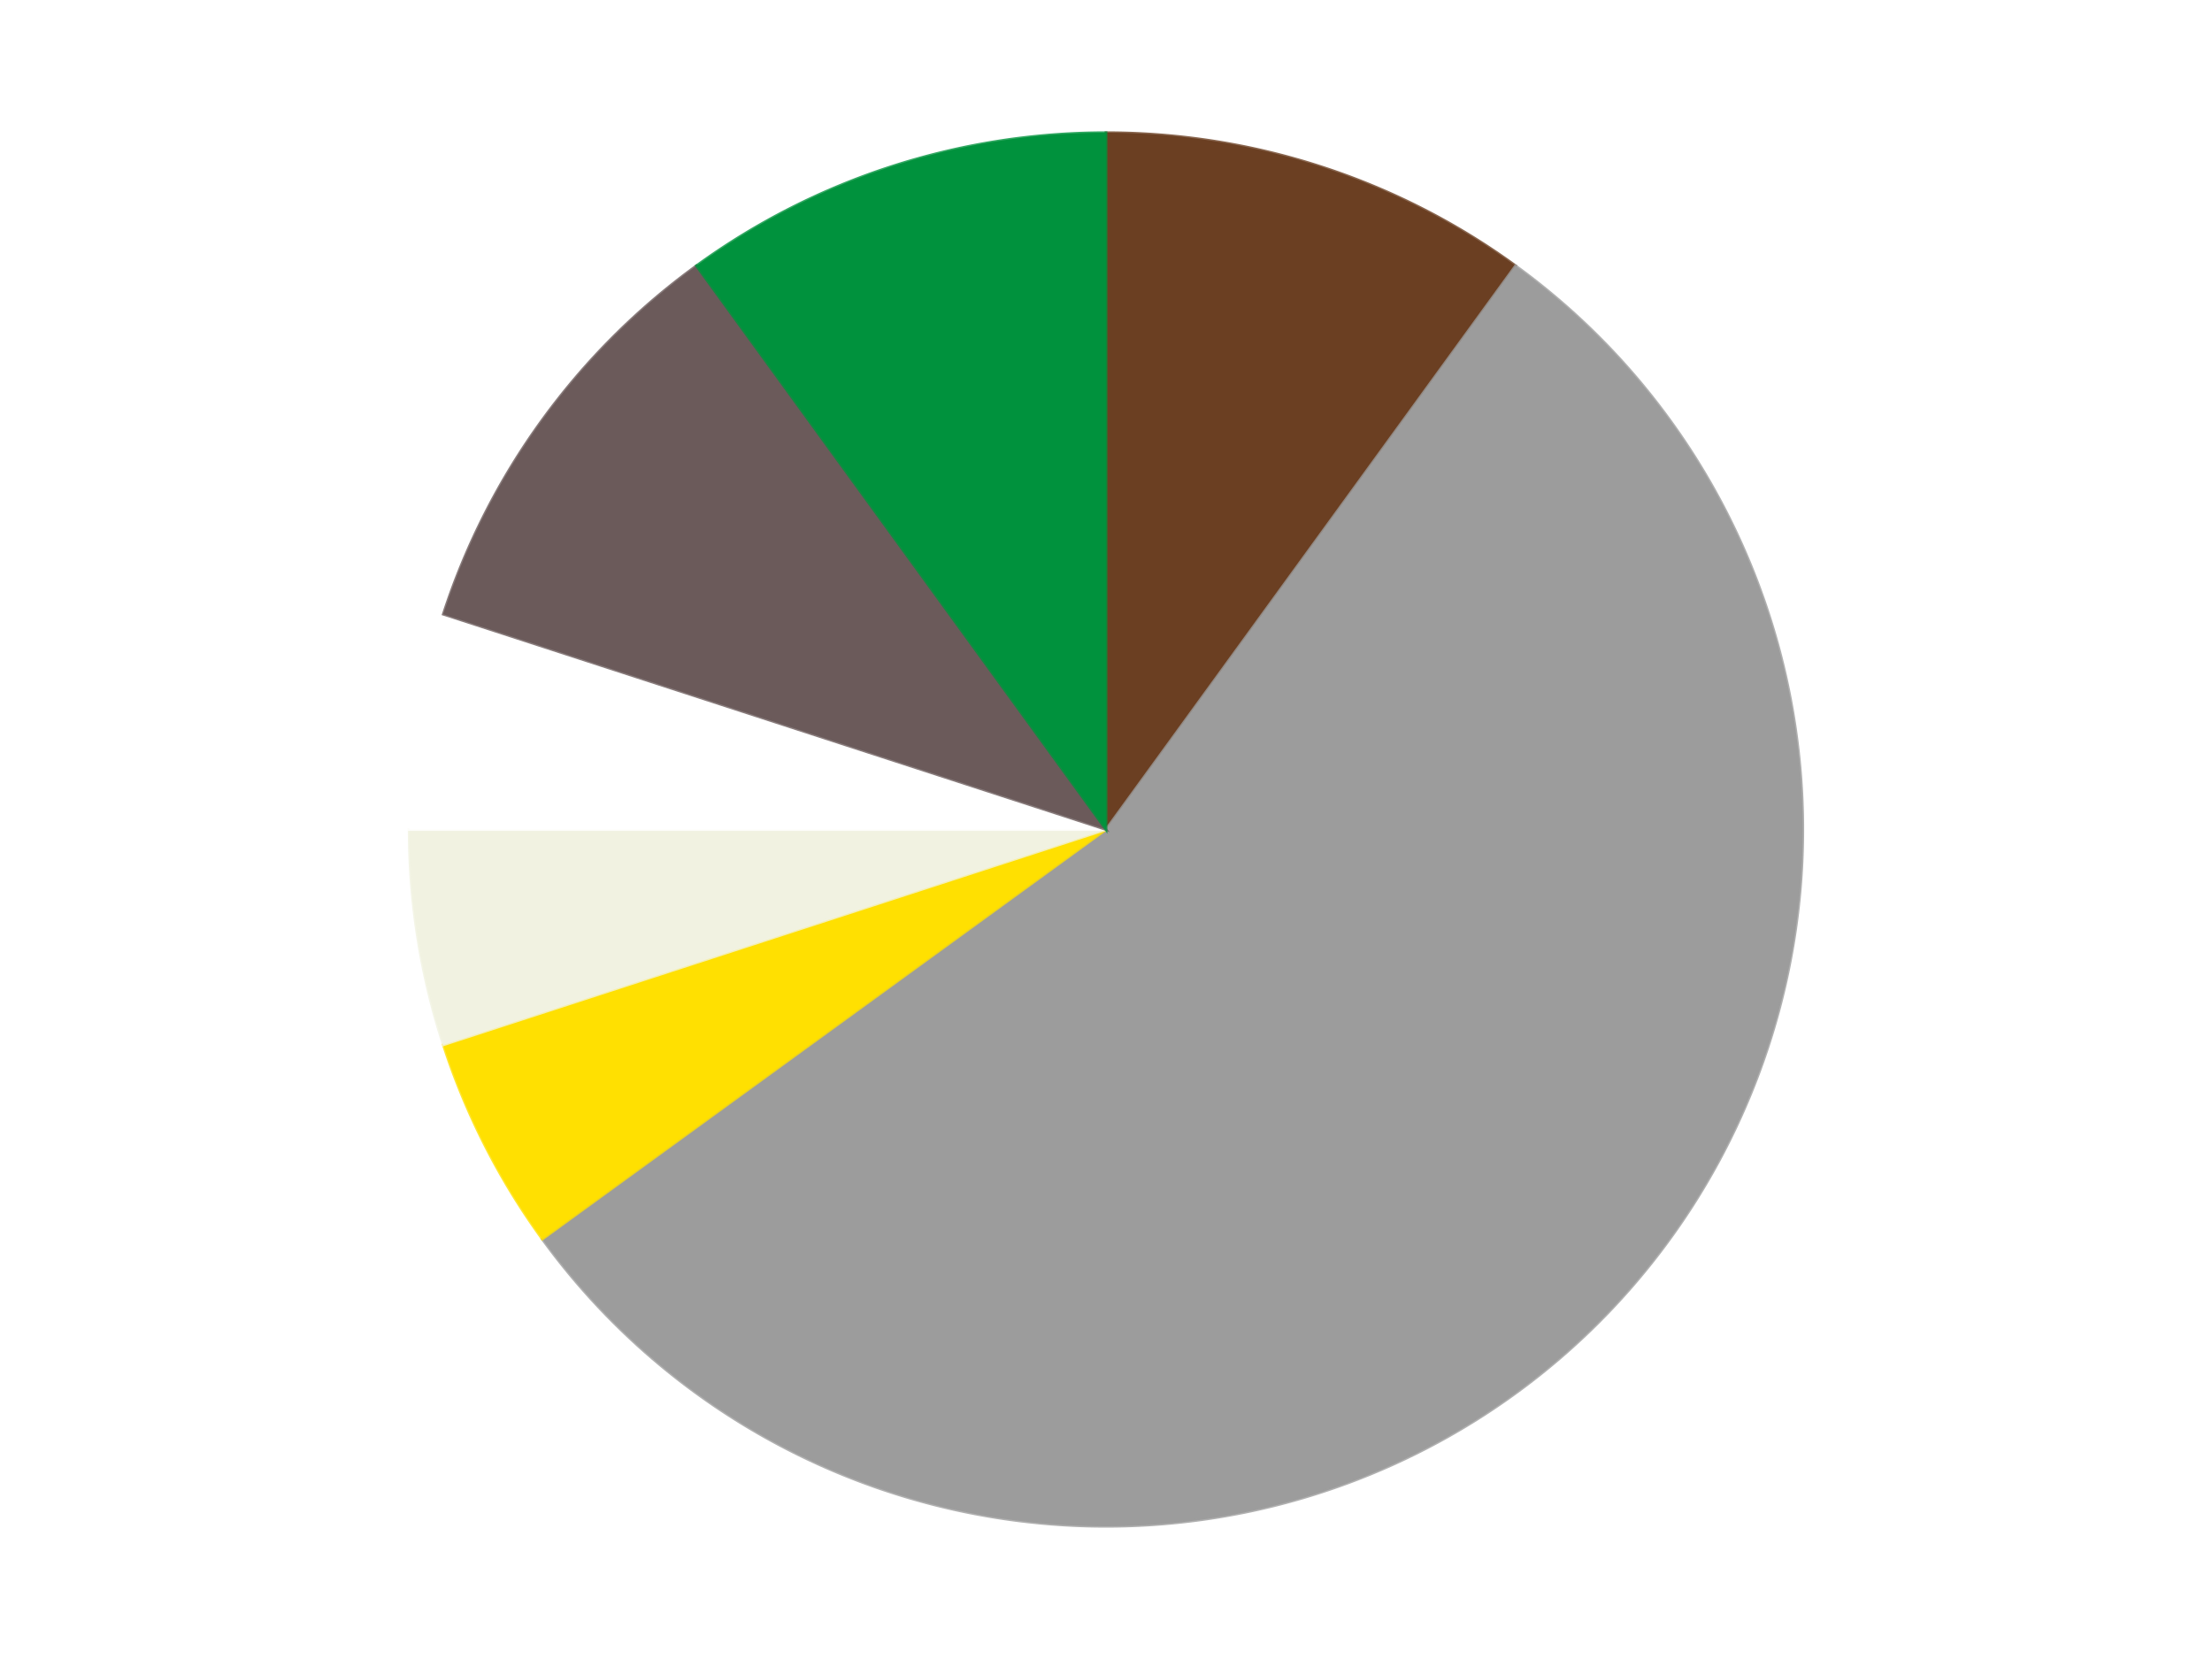
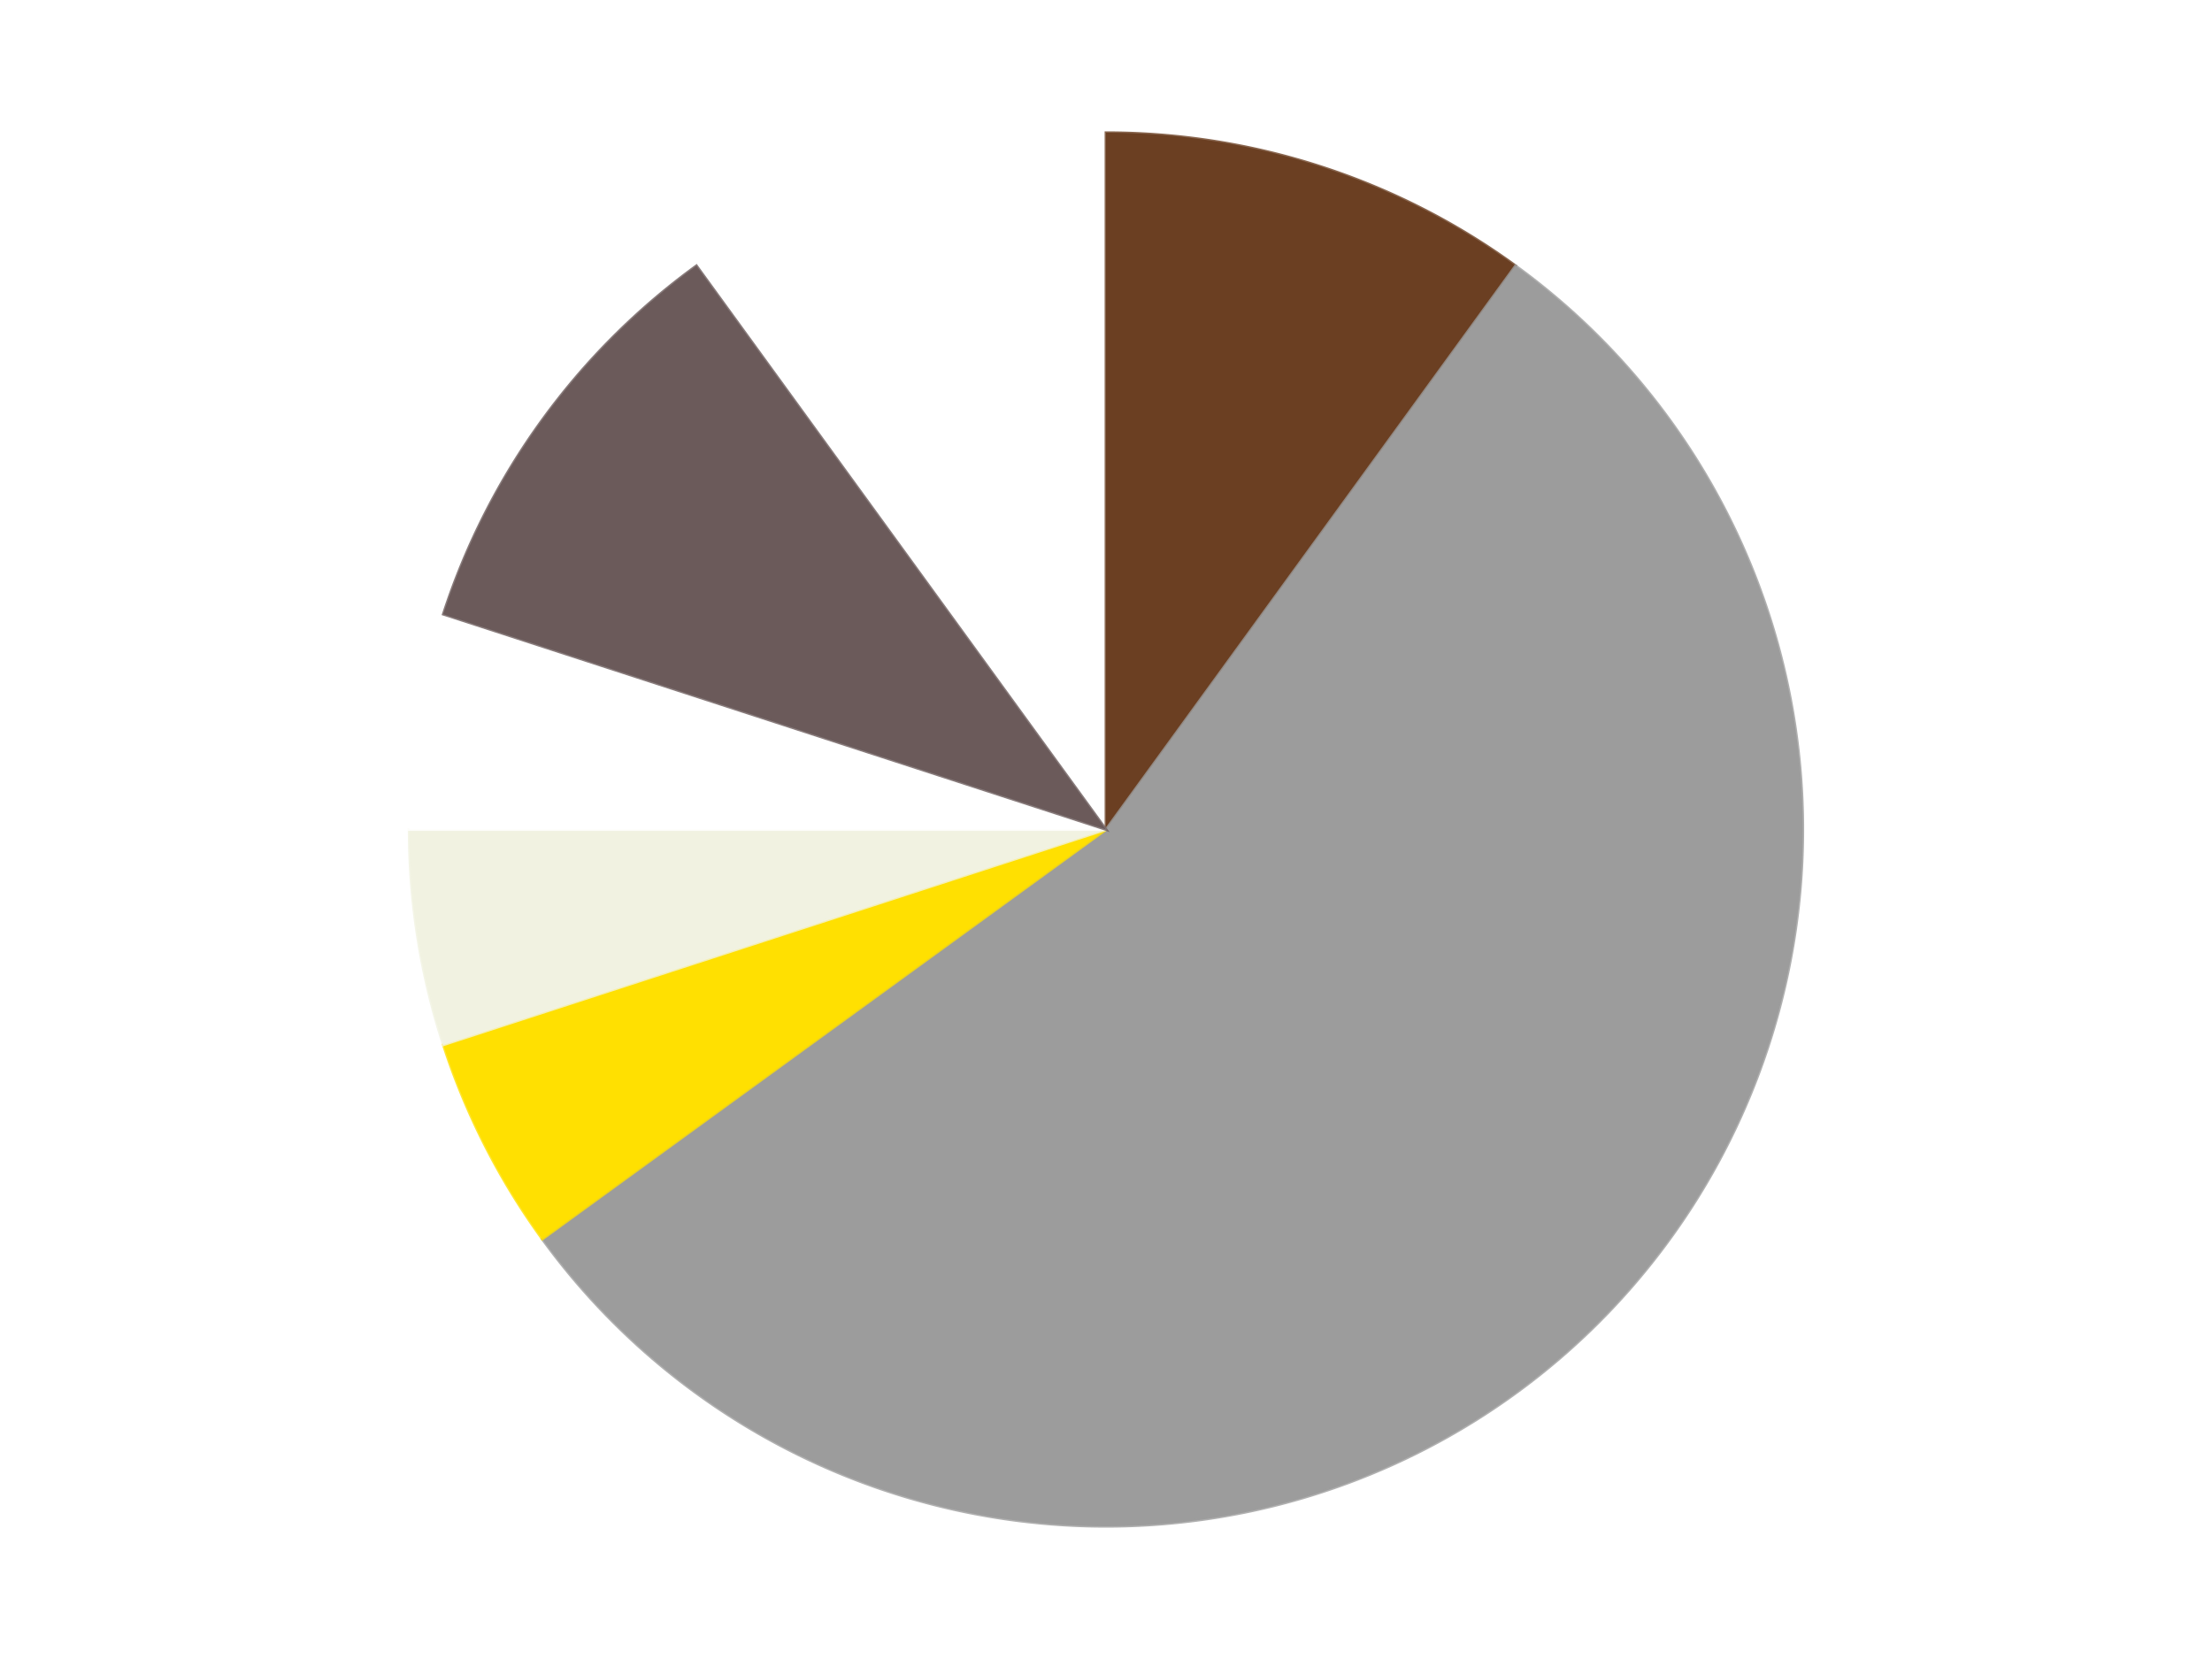
<svg xmlns="http://www.w3.org/2000/svg" xmlns:xlink="http://www.w3.org/1999/xlink" id="chart-4df0f946-2dcf-4e5b-a62c-5e5003f17a34" class="pygal-chart" viewBox="0 0 800 600">
  <defs>
    <style type="text/css">#chart-4df0f946-2dcf-4e5b-a62c-5e5003f17a34{-webkit-user-select:none;-webkit-font-smoothing:antialiased;font-family:Consolas,"Liberation Mono",Menlo,Courier,monospace}#chart-4df0f946-2dcf-4e5b-a62c-5e5003f17a34 .title{font-family:Consolas,"Liberation Mono",Menlo,Courier,monospace;font-size:16px}#chart-4df0f946-2dcf-4e5b-a62c-5e5003f17a34 .legends .legend text{font-family:Consolas,"Liberation Mono",Menlo,Courier,monospace;font-size:14px}#chart-4df0f946-2dcf-4e5b-a62c-5e5003f17a34 .axis text{font-family:Consolas,"Liberation Mono",Menlo,Courier,monospace;font-size:10px}#chart-4df0f946-2dcf-4e5b-a62c-5e5003f17a34 .axis text.major{font-family:Consolas,"Liberation Mono",Menlo,Courier,monospace;font-size:10px}#chart-4df0f946-2dcf-4e5b-a62c-5e5003f17a34 .text-overlay text.value{font-family:Consolas,"Liberation Mono",Menlo,Courier,monospace;font-size:16px}#chart-4df0f946-2dcf-4e5b-a62c-5e5003f17a34 .text-overlay text.label{font-family:Consolas,"Liberation Mono",Menlo,Courier,monospace;font-size:10px}#chart-4df0f946-2dcf-4e5b-a62c-5e5003f17a34 .tooltip{font-family:Consolas,"Liberation Mono",Menlo,Courier,monospace;font-size:14px}#chart-4df0f946-2dcf-4e5b-a62c-5e5003f17a34 text.no_data{font-family:Consolas,"Liberation Mono",Menlo,Courier,monospace;font-size:64px}
#chart-4df0f946-2dcf-4e5b-a62c-5e5003f17a34{background-color:transparent}#chart-4df0f946-2dcf-4e5b-a62c-5e5003f17a34 path,#chart-4df0f946-2dcf-4e5b-a62c-5e5003f17a34 line,#chart-4df0f946-2dcf-4e5b-a62c-5e5003f17a34 rect,#chart-4df0f946-2dcf-4e5b-a62c-5e5003f17a34 circle{-webkit-transition:150ms;-moz-transition:150ms;transition:150ms}#chart-4df0f946-2dcf-4e5b-a62c-5e5003f17a34 .graph &gt; .background{fill:transparent}#chart-4df0f946-2dcf-4e5b-a62c-5e5003f17a34 .plot &gt; .background{fill:transparent}#chart-4df0f946-2dcf-4e5b-a62c-5e5003f17a34 .graph{fill:rgba(0,0,0,.87)}#chart-4df0f946-2dcf-4e5b-a62c-5e5003f17a34 text.no_data{fill:rgba(0,0,0,1)}#chart-4df0f946-2dcf-4e5b-a62c-5e5003f17a34 .title{fill:rgba(0,0,0,1)}#chart-4df0f946-2dcf-4e5b-a62c-5e5003f17a34 .legends .legend text{fill:rgba(0,0,0,.87)}#chart-4df0f946-2dcf-4e5b-a62c-5e5003f17a34 .legends .legend:hover text{fill:rgba(0,0,0,1)}#chart-4df0f946-2dcf-4e5b-a62c-5e5003f17a34 .axis .line{stroke:rgba(0,0,0,1)}#chart-4df0f946-2dcf-4e5b-a62c-5e5003f17a34 .axis .guide.line{stroke:rgba(0,0,0,.54)}#chart-4df0f946-2dcf-4e5b-a62c-5e5003f17a34 .axis .major.line{stroke:rgba(0,0,0,.87)}#chart-4df0f946-2dcf-4e5b-a62c-5e5003f17a34 .axis text.major{fill:rgba(0,0,0,1)}#chart-4df0f946-2dcf-4e5b-a62c-5e5003f17a34 .axis.y .guides:hover .guide.line,#chart-4df0f946-2dcf-4e5b-a62c-5e5003f17a34 .line-graph .axis.x .guides:hover .guide.line,#chart-4df0f946-2dcf-4e5b-a62c-5e5003f17a34 .stackedline-graph .axis.x .guides:hover .guide.line,#chart-4df0f946-2dcf-4e5b-a62c-5e5003f17a34 .xy-graph .axis.x .guides:hover .guide.line{stroke:rgba(0,0,0,1)}#chart-4df0f946-2dcf-4e5b-a62c-5e5003f17a34 .axis .guides:hover text{fill:rgba(0,0,0,1)}#chart-4df0f946-2dcf-4e5b-a62c-5e5003f17a34 .reactive{fill-opacity:1.0;stroke-opacity:.8;stroke-width:1}#chart-4df0f946-2dcf-4e5b-a62c-5e5003f17a34 .ci{stroke:rgba(0,0,0,.87)}#chart-4df0f946-2dcf-4e5b-a62c-5e5003f17a34 .reactive.active,#chart-4df0f946-2dcf-4e5b-a62c-5e5003f17a34 .active .reactive{fill-opacity:0.6;stroke-opacity:.9;stroke-width:4}#chart-4df0f946-2dcf-4e5b-a62c-5e5003f17a34 .ci .reactive.active{stroke-width:1.5}#chart-4df0f946-2dcf-4e5b-a62c-5e5003f17a34 .series text{fill:rgba(0,0,0,1)}#chart-4df0f946-2dcf-4e5b-a62c-5e5003f17a34 .tooltip rect{fill:transparent;stroke:rgba(0,0,0,1);-webkit-transition:opacity 150ms;-moz-transition:opacity 150ms;transition:opacity 150ms}#chart-4df0f946-2dcf-4e5b-a62c-5e5003f17a34 .tooltip .label{fill:rgba(0,0,0,.87)}#chart-4df0f946-2dcf-4e5b-a62c-5e5003f17a34 .tooltip .label{fill:rgba(0,0,0,.87)}#chart-4df0f946-2dcf-4e5b-a62c-5e5003f17a34 .tooltip .legend{font-size:.8em;fill:rgba(0,0,0,.54)}#chart-4df0f946-2dcf-4e5b-a62c-5e5003f17a34 .tooltip .x_label{font-size:.6em;fill:rgba(0,0,0,1)}#chart-4df0f946-2dcf-4e5b-a62c-5e5003f17a34 .tooltip .xlink{font-size:.5em;text-decoration:underline}#chart-4df0f946-2dcf-4e5b-a62c-5e5003f17a34 .tooltip .value{font-size:1.5em}#chart-4df0f946-2dcf-4e5b-a62c-5e5003f17a34 .bound{font-size:.5em}#chart-4df0f946-2dcf-4e5b-a62c-5e5003f17a34 .max-value{font-size:.75em;fill:rgba(0,0,0,.54)}#chart-4df0f946-2dcf-4e5b-a62c-5e5003f17a34 .map-element{fill:transparent;stroke:rgba(0,0,0,.54) !important}#chart-4df0f946-2dcf-4e5b-a62c-5e5003f17a34 .map-element .reactive{fill-opacity:inherit;stroke-opacity:inherit}#chart-4df0f946-2dcf-4e5b-a62c-5e5003f17a34 .color-0,#chart-4df0f946-2dcf-4e5b-a62c-5e5003f17a34 .color-0 a:visited{stroke:#F44336;fill:#F44336}#chart-4df0f946-2dcf-4e5b-a62c-5e5003f17a34 .color-1,#chart-4df0f946-2dcf-4e5b-a62c-5e5003f17a34 .color-1 a:visited{stroke:#3F51B5;fill:#3F51B5}#chart-4df0f946-2dcf-4e5b-a62c-5e5003f17a34 .color-2,#chart-4df0f946-2dcf-4e5b-a62c-5e5003f17a34 .color-2 a:visited{stroke:#009688;fill:#009688}#chart-4df0f946-2dcf-4e5b-a62c-5e5003f17a34 .color-3,#chart-4df0f946-2dcf-4e5b-a62c-5e5003f17a34 .color-3 a:visited{stroke:#FFC107;fill:#FFC107}#chart-4df0f946-2dcf-4e5b-a62c-5e5003f17a34 .color-4,#chart-4df0f946-2dcf-4e5b-a62c-5e5003f17a34 .color-4 a:visited{stroke:#FF5722;fill:#FF5722}#chart-4df0f946-2dcf-4e5b-a62c-5e5003f17a34 .color-5,#chart-4df0f946-2dcf-4e5b-a62c-5e5003f17a34 .color-5 a:visited{stroke:#9C27B0;fill:#9C27B0}#chart-4df0f946-2dcf-4e5b-a62c-5e5003f17a34 .color-6,#chart-4df0f946-2dcf-4e5b-a62c-5e5003f17a34 .color-6 a:visited{stroke:#03A9F4;fill:#03A9F4}#chart-4df0f946-2dcf-4e5b-a62c-5e5003f17a34 .text-overlay .color-0 text{fill:black}#chart-4df0f946-2dcf-4e5b-a62c-5e5003f17a34 .text-overlay .color-1 text{fill:black}#chart-4df0f946-2dcf-4e5b-a62c-5e5003f17a34 .text-overlay .color-2 text{fill:black}#chart-4df0f946-2dcf-4e5b-a62c-5e5003f17a34 .text-overlay .color-3 text{fill:black}#chart-4df0f946-2dcf-4e5b-a62c-5e5003f17a34 .text-overlay .color-4 text{fill:black}#chart-4df0f946-2dcf-4e5b-a62c-5e5003f17a34 .text-overlay .color-5 text{fill:black}#chart-4df0f946-2dcf-4e5b-a62c-5e5003f17a34 .text-overlay .color-6 text{fill:black}
#chart-4df0f946-2dcf-4e5b-a62c-5e5003f17a34 text.no_data{text-anchor:middle}#chart-4df0f946-2dcf-4e5b-a62c-5e5003f17a34 .guide.line{fill:none}#chart-4df0f946-2dcf-4e5b-a62c-5e5003f17a34 .centered{text-anchor:middle}#chart-4df0f946-2dcf-4e5b-a62c-5e5003f17a34 .title{text-anchor:middle}#chart-4df0f946-2dcf-4e5b-a62c-5e5003f17a34 .legends .legend text{fill-opacity:1}#chart-4df0f946-2dcf-4e5b-a62c-5e5003f17a34 .axis.x text{text-anchor:middle}#chart-4df0f946-2dcf-4e5b-a62c-5e5003f17a34 .axis.x:not(.web) text[transform]{text-anchor:start}#chart-4df0f946-2dcf-4e5b-a62c-5e5003f17a34 .axis.x:not(.web) text[transform].backwards{text-anchor:end}#chart-4df0f946-2dcf-4e5b-a62c-5e5003f17a34 .axis.y text{text-anchor:end}#chart-4df0f946-2dcf-4e5b-a62c-5e5003f17a34 .axis.y text[transform].backwards{text-anchor:start}#chart-4df0f946-2dcf-4e5b-a62c-5e5003f17a34 .axis.y2 text{text-anchor:start}#chart-4df0f946-2dcf-4e5b-a62c-5e5003f17a34 .axis.y2 text[transform].backwards{text-anchor:end}#chart-4df0f946-2dcf-4e5b-a62c-5e5003f17a34 .axis .guide.line{stroke-dasharray:4,4;stroke:black}#chart-4df0f946-2dcf-4e5b-a62c-5e5003f17a34 .axis .major.guide.line{stroke-dasharray:6,6;stroke:black}#chart-4df0f946-2dcf-4e5b-a62c-5e5003f17a34 .horizontal .axis.y .guide.line,#chart-4df0f946-2dcf-4e5b-a62c-5e5003f17a34 .horizontal .axis.y2 .guide.line,#chart-4df0f946-2dcf-4e5b-a62c-5e5003f17a34 .vertical .axis.x .guide.line{opacity:0}#chart-4df0f946-2dcf-4e5b-a62c-5e5003f17a34 .horizontal .axis.always_show .guide.line,#chart-4df0f946-2dcf-4e5b-a62c-5e5003f17a34 .vertical .axis.always_show .guide.line{opacity:1 !important}#chart-4df0f946-2dcf-4e5b-a62c-5e5003f17a34 .axis.y .guides:hover .guide.line,#chart-4df0f946-2dcf-4e5b-a62c-5e5003f17a34 .axis.y2 .guides:hover .guide.line,#chart-4df0f946-2dcf-4e5b-a62c-5e5003f17a34 .axis.x .guides:hover .guide.line{opacity:1}#chart-4df0f946-2dcf-4e5b-a62c-5e5003f17a34 .axis .guides:hover text{opacity:1}#chart-4df0f946-2dcf-4e5b-a62c-5e5003f17a34 .nofill{fill:none}#chart-4df0f946-2dcf-4e5b-a62c-5e5003f17a34 .subtle-fill{fill-opacity:.2}#chart-4df0f946-2dcf-4e5b-a62c-5e5003f17a34 .dot{stroke-width:1px;fill-opacity:1;stroke-opacity:1}#chart-4df0f946-2dcf-4e5b-a62c-5e5003f17a34 .dot.active{stroke-width:5px}#chart-4df0f946-2dcf-4e5b-a62c-5e5003f17a34 .dot.negative{fill:transparent}#chart-4df0f946-2dcf-4e5b-a62c-5e5003f17a34 text,#chart-4df0f946-2dcf-4e5b-a62c-5e5003f17a34 tspan{stroke:none !important}#chart-4df0f946-2dcf-4e5b-a62c-5e5003f17a34 .series text.active{opacity:1}#chart-4df0f946-2dcf-4e5b-a62c-5e5003f17a34 .tooltip rect{fill-opacity:.95;stroke-width:.5}#chart-4df0f946-2dcf-4e5b-a62c-5e5003f17a34 .tooltip text{fill-opacity:1}#chart-4df0f946-2dcf-4e5b-a62c-5e5003f17a34 .showable{visibility:hidden}#chart-4df0f946-2dcf-4e5b-a62c-5e5003f17a34 .showable.shown{visibility:visible}#chart-4df0f946-2dcf-4e5b-a62c-5e5003f17a34 .gauge-background{fill:rgba(229,229,229,1);stroke:none}#chart-4df0f946-2dcf-4e5b-a62c-5e5003f17a34 .bg-lines{stroke:transparent;stroke-width:2px}</style>
    <script type="text/javascript">window.pygal = window.pygal || {};window.pygal.config = window.pygal.config || {};window.pygal.config['4df0f946-2dcf-4e5b-a62c-5e5003f17a34'] = {"allow_interruptions": false, "box_mode": "extremes", "classes": ["pygal-chart"], "css": ["file://style.css", "file://graph.css"], "defs": [], "disable_xml_declaration": false, "dots_size": 2.5, "dynamic_print_values": false, "explicit_size": false, "fill": false, "force_uri_protocol": "https", "formatter": null, "half_pie": false, "height": 600, "include_x_axis": false, "inner_radius": 0, "interpolate": null, "interpolation_parameters": {}, "interpolation_precision": 250, "inverse_y_axis": false, "js": ["//kozea.github.io/pygal.js/2.0.x/pygal-tooltips.min.js"], "legend_at_bottom": false, "legend_at_bottom_columns": null, "legend_box_size": 12, "logarithmic": false, "margin": 20, "margin_bottom": null, "margin_left": null, "margin_right": null, "margin_top": null, "max_scale": 16, "min_scale": 4, "missing_value_fill_truncation": "x", "no_data_text": "No data", "no_prefix": false, "order_min": null, "pretty_print": false, "print_labels": false, "print_values": false, "print_values_position": "center", "print_zeroes": true, "range": null, "rounded_bars": null, "secondary_range": null, "show_dots": true, "show_legend": false, "show_minor_x_labels": true, "show_minor_y_labels": true, "show_only_major_dots": false, "show_x_guides": false, "show_x_labels": true, "show_y_guides": true, "show_y_labels": true, "spacing": 10, "stack_from_top": false, "strict": false, "stroke": true, "stroke_style": null, "style": {"background": "transparent", "ci_colors": [], "colors": ["#F44336", "#3F51B5", "#009688", "#FFC107", "#FF5722", "#9C27B0", "#03A9F4", "#8BC34A", "#FF9800", "#E91E63", "#2196F3", "#4CAF50", "#FFEB3B", "#673AB7", "#00BCD4", "#CDDC39", "#9E9E9E", "#607D8B"], "dot_opacity": "1", "font_family": "Consolas, \"Liberation Mono\", Menlo, Courier, monospace", "foreground": "rgba(0, 0, 0, .87)", "foreground_strong": "rgba(0, 0, 0, 1)", "foreground_subtle": "rgba(0, 0, 0, .54)", "guide_stroke_color": "black", "guide_stroke_dasharray": "4,4", "label_font_family": "Consolas, \"Liberation Mono\", Menlo, Courier, monospace", "label_font_size": 10, "legend_font_family": "Consolas, \"Liberation Mono\", Menlo, Courier, monospace", "legend_font_size": 14, "major_guide_stroke_color": "black", "major_guide_stroke_dasharray": "6,6", "major_label_font_family": "Consolas, \"Liberation Mono\", Menlo, Courier, monospace", "major_label_font_size": 10, "no_data_font_family": "Consolas, \"Liberation Mono\", Menlo, Courier, monospace", "no_data_font_size": 64, "opacity": "1.0", "opacity_hover": "0.6", "plot_background": "transparent", "stroke_opacity": ".8", "stroke_opacity_hover": ".9", "stroke_width": "1", "stroke_width_hover": "4", "title_font_family": "Consolas, \"Liberation Mono\", Menlo, Courier, monospace", "title_font_size": 16, "tooltip_font_family": "Consolas, \"Liberation Mono\", Menlo, Courier, monospace", "tooltip_font_size": 14, "transition": "150ms", "value_background": "rgba(229, 229, 229, 1)", "value_colors": [], "value_font_family": "Consolas, \"Liberation Mono\", Menlo, Courier, monospace", "value_font_size": 16, "value_label_font_family": "Consolas, \"Liberation Mono\", Menlo, Courier, monospace", "value_label_font_size": 10}, "title": null, "tooltip_border_radius": 0, "tooltip_fancy_mode": true, "truncate_label": null, "truncate_legend": null, "width": 800, "x_label_rotation": 0, "x_labels": null, "x_labels_major": null, "x_labels_major_count": null, "x_labels_major_every": null, "x_title": null, "xrange": null, "y_label_rotation": 0, "y_labels": null, "y_labels_major": null, "y_labels_major_count": null, "y_labels_major_every": null, "y_title": null, "zero": 0, "legends": ["Brown", "Light Gray", "Yellow", "Chrome Gold", "White", "Dark Gray", "Green"]}</script>
    <script type="text/javascript" xlink:href="https://kozea.github.io/pygal.js/2.0.x/pygal-tooltips.min.js" />
  </defs>
  <title>Pygal</title>
  <g class="graph pie-graph vertical">
    <rect x="0" y="0" width="800" height="600" class="background" />
    <g transform="translate(20, 20)" class="plot">
      <rect x="0" y="0" width="760" height="560" class="background" />
      <g class="series serie-0 color-0">
        <g class="slices">
          <g class="slice" style="fill: #6B3F22; stroke: #6B3F22">
            <path d="M380 28 A252 252 0 0 1 528.122 76.128 L380 280 A0 0 0 0 0 380 280 z" class="slice reactive tooltip-trigger" />
            <desc class="value">2</desc>
            <desc class="x centered">418.93614129124336</desc>
            <desc class="y centered">160.16687894681064</desc>
          </g>
        </g>
      </g>
      <g class="series serie-1 color-1">
        <g class="slices">
          <g class="slice" style="fill: #9C9C9C; stroke: #9C9C9C">
            <path d="M528.122 76.128 A252 252 0 1 1 176.128 428.122 L380 280 A0 0 0 1 0 380 280 z" class="slice reactive tooltip-trigger" />
            <desc class="value">11</desc>
            <desc class="x centered">469.095454429505</desc>
            <desc class="y centered">369.09545442950497</desc>
          </g>
        </g>
      </g>
      <g class="series serie-2 color-2">
        <g class="slices">
          <g class="slice" style="fill: #FFE001; stroke: #FFE001">
            <path d="M176.128 428.122 A252 252 0 0 1 140.334 357.872 L380 280 A0 0 0 0 0 380 280 z" class="slice reactive tooltip-trigger" />
            <desc class="value">1</desc>
            <desc class="x centered">267.7331779522657</desc>
            <desc class="y centered">337.2028029671829</desc>
          </g>
        </g>
      </g>
      <g class="series serie-3 color-3">
        <g class="slices">
          <g class="slice" style="fill: #f1f2e1; stroke: #f1f2e1">
            <path d="M140.334 357.872 A252 252 0 0 1 128 280 L380 280 A0 0 0 0 0 380 280 z" class="slice reactive tooltip-trigger" />
            <desc class="value">1</desc>
            <desc class="x centered">255.55126908501265</desc>
            <desc class="y centered">299.7107425950691</desc>
          </g>
        </g>
      </g>
      <g class="series serie-4 color-4">
        <g class="slices">
          <g class="slice" style="fill: #FFFFFF; stroke: #FFFFFF">
            <path d="M128 280 A252 252 0 0 1 140.334 202.128 L380 280 A0 0 0 0 0 380 280 z" class="slice reactive tooltip-trigger" />
            <desc class="value">1</desc>
            <desc class="x centered">255.55126908501262</desc>
            <desc class="y centered">260.28925740493094</desc>
          </g>
        </g>
      </g>
      <g class="series serie-5 color-5">
        <g class="slices">
          <g class="slice" style="fill: #6B5A5A; stroke: #6B5A5A">
            <path d="M140.334 202.128 A252 252 0 0 1 231.878 76.128 L380 280 A0 0 0 0 0 380 280 z" class="slice reactive tooltip-trigger" />
            <desc class="value">2</desc>
            <desc class="x centered">278.0638587087566</desc>
            <desc class="y centered">205.9390582111484</desc>
          </g>
        </g>
      </g>
      <g class="series serie-6 color-6">
        <g class="slices">
          <g class="slice" style="fill: #00923D; stroke: #00923D">
-             <path d="M231.878 76.128 A252 252 0 0 1 380 28 L380 280 A0 0 0 0 0 380 280 z" class="slice reactive tooltip-trigger" />
            <desc class="value">2</desc>
            <desc class="x centered">341.0638587087566</desc>
            <desc class="y centered">160.16687894681064</desc>
          </g>
        </g>
      </g>
    </g>
    <g class="titles" />
    <g transform="translate(20, 20)" class="plot overlay">
      <g class="series serie-0 color-0" />
      <g class="series serie-1 color-1" />
      <g class="series serie-2 color-2" />
      <g class="series serie-3 color-3" />
      <g class="series serie-4 color-4" />
      <g class="series serie-5 color-5" />
      <g class="series serie-6 color-6" />
    </g>
    <g transform="translate(20, 20)" class="plot text-overlay">
      <g class="series serie-0 color-0" />
      <g class="series serie-1 color-1" />
      <g class="series serie-2 color-2" />
      <g class="series serie-3 color-3" />
      <g class="series serie-4 color-4" />
      <g class="series serie-5 color-5" />
      <g class="series serie-6 color-6" />
    </g>
    <g transform="translate(20, 20)" class="plot tooltip-overlay">
      <g transform="translate(0 0)" style="opacity: 0" class="tooltip">
-         <rect rx="0" ry="0" width="0" height="0" class="tooltip-box" />
        <g class="text" />
      </g>
    </g>
  </g>
</svg>